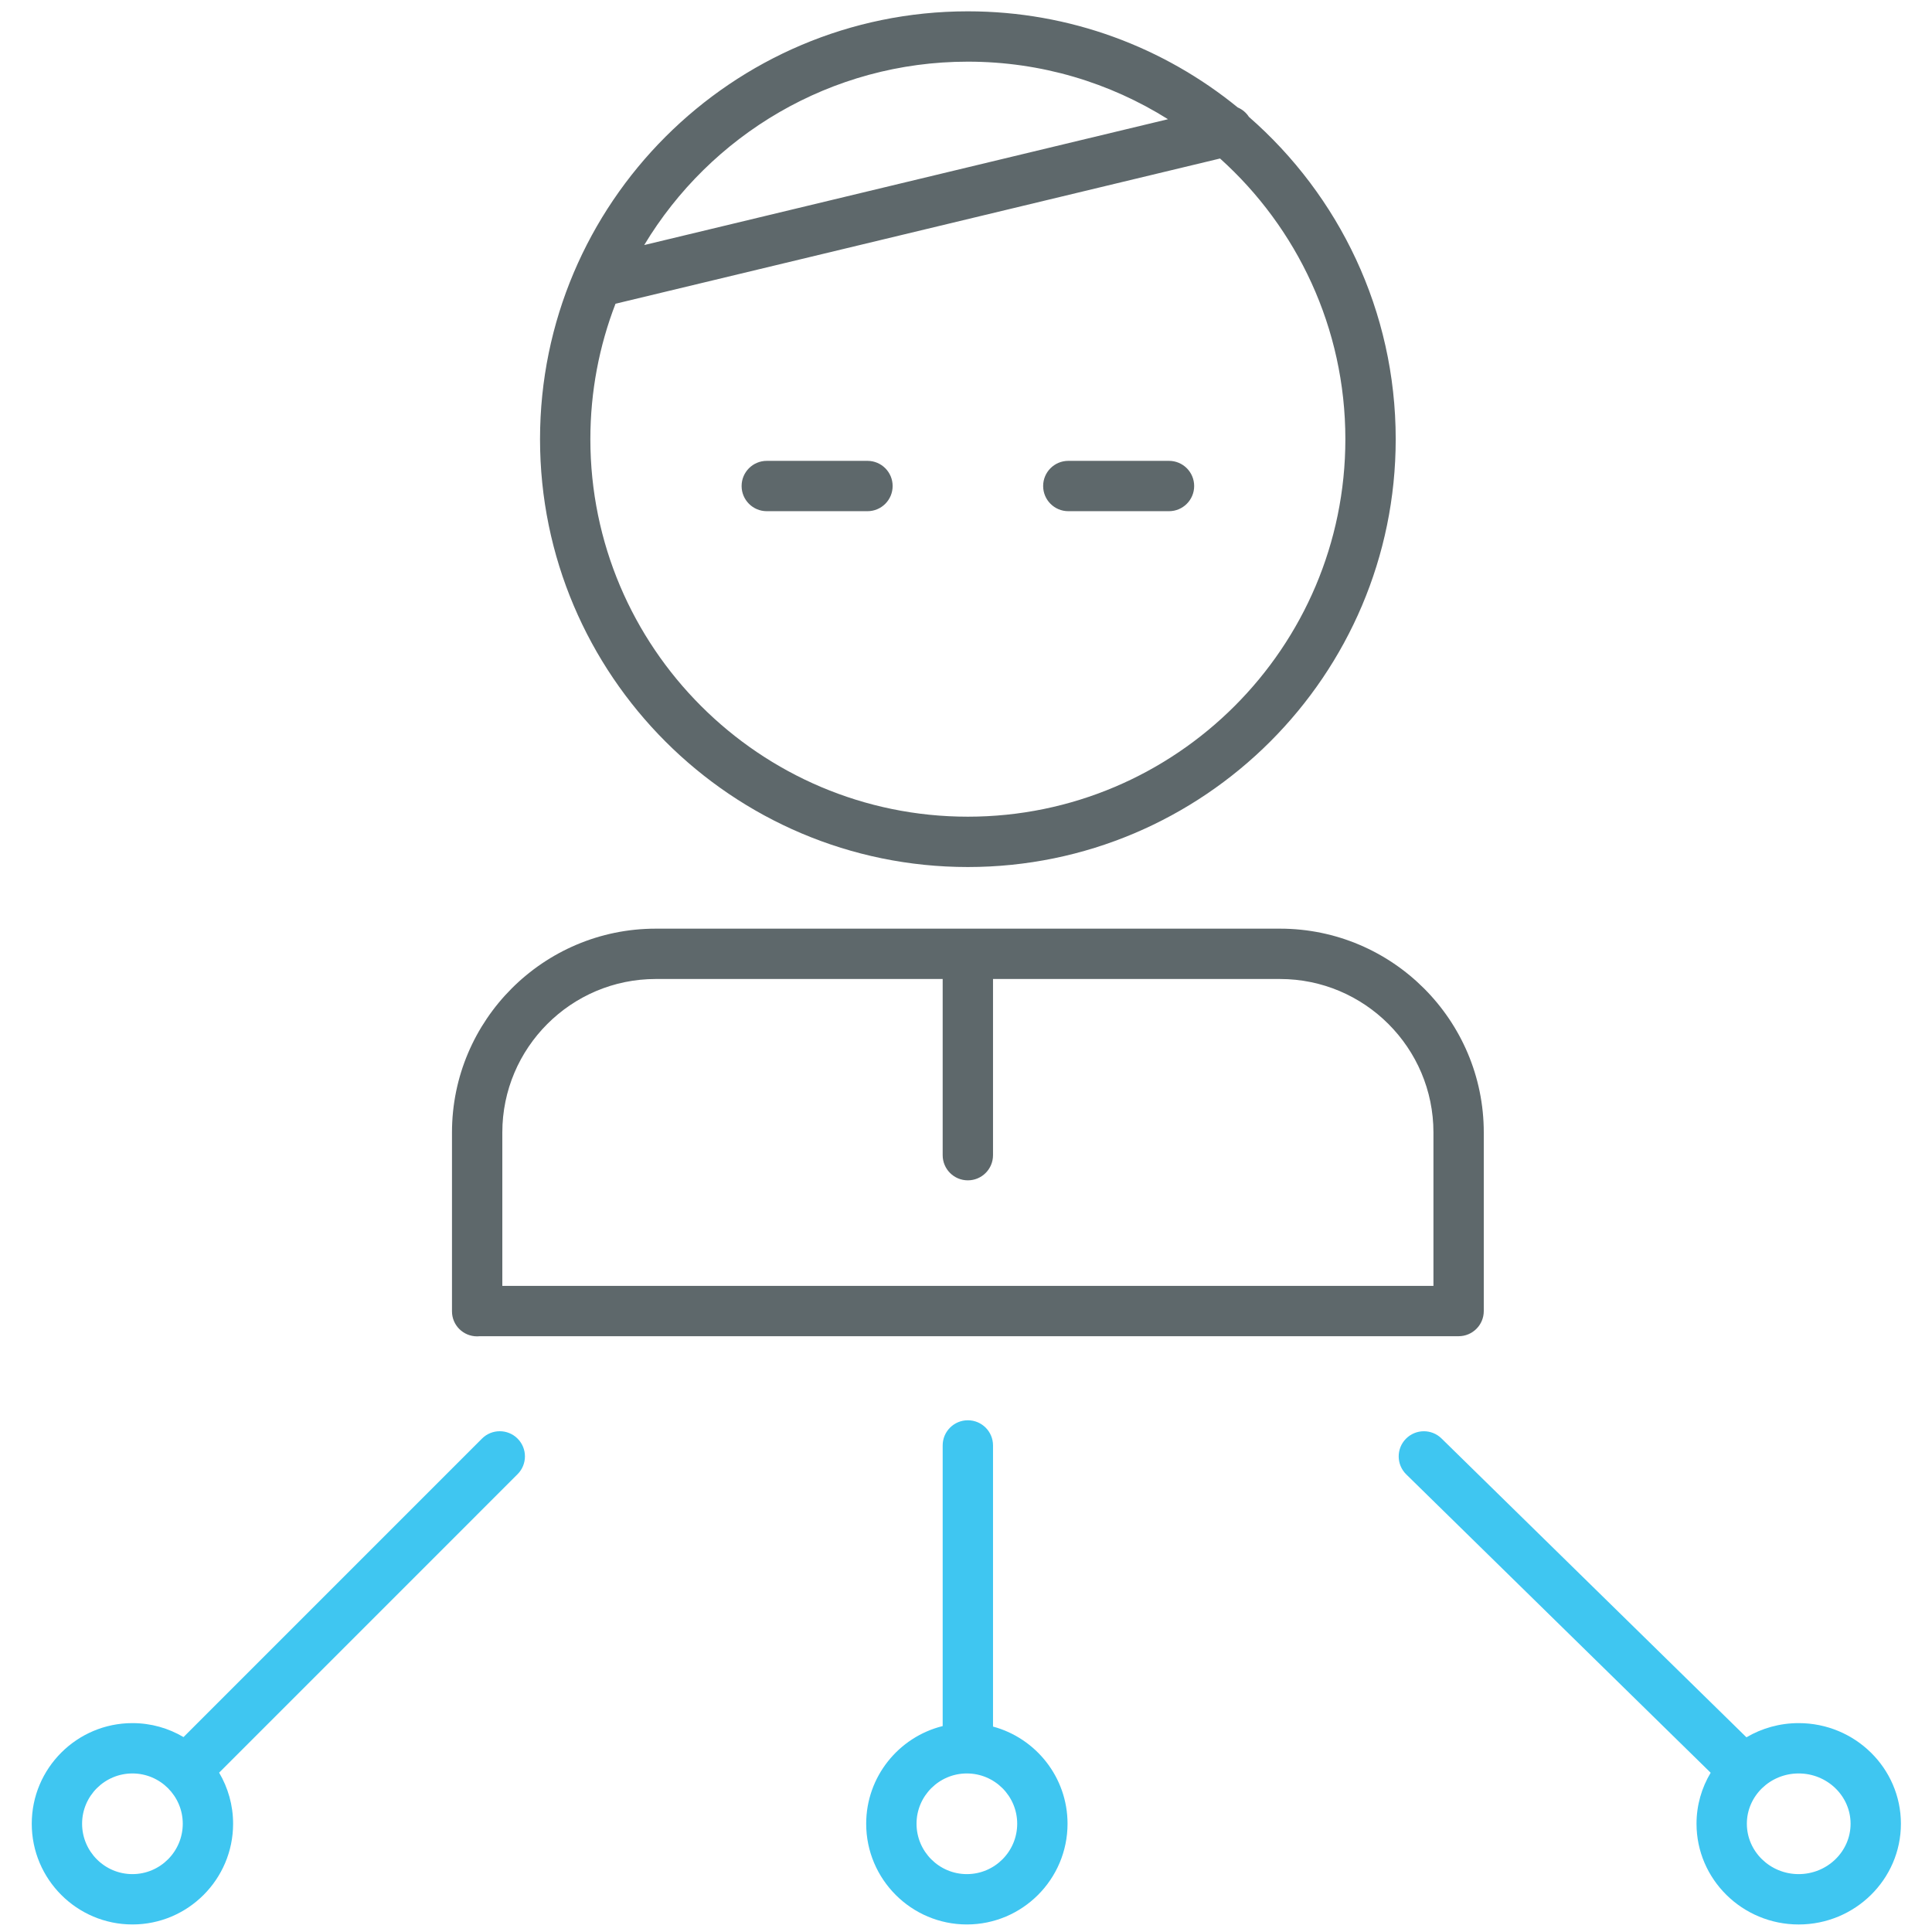
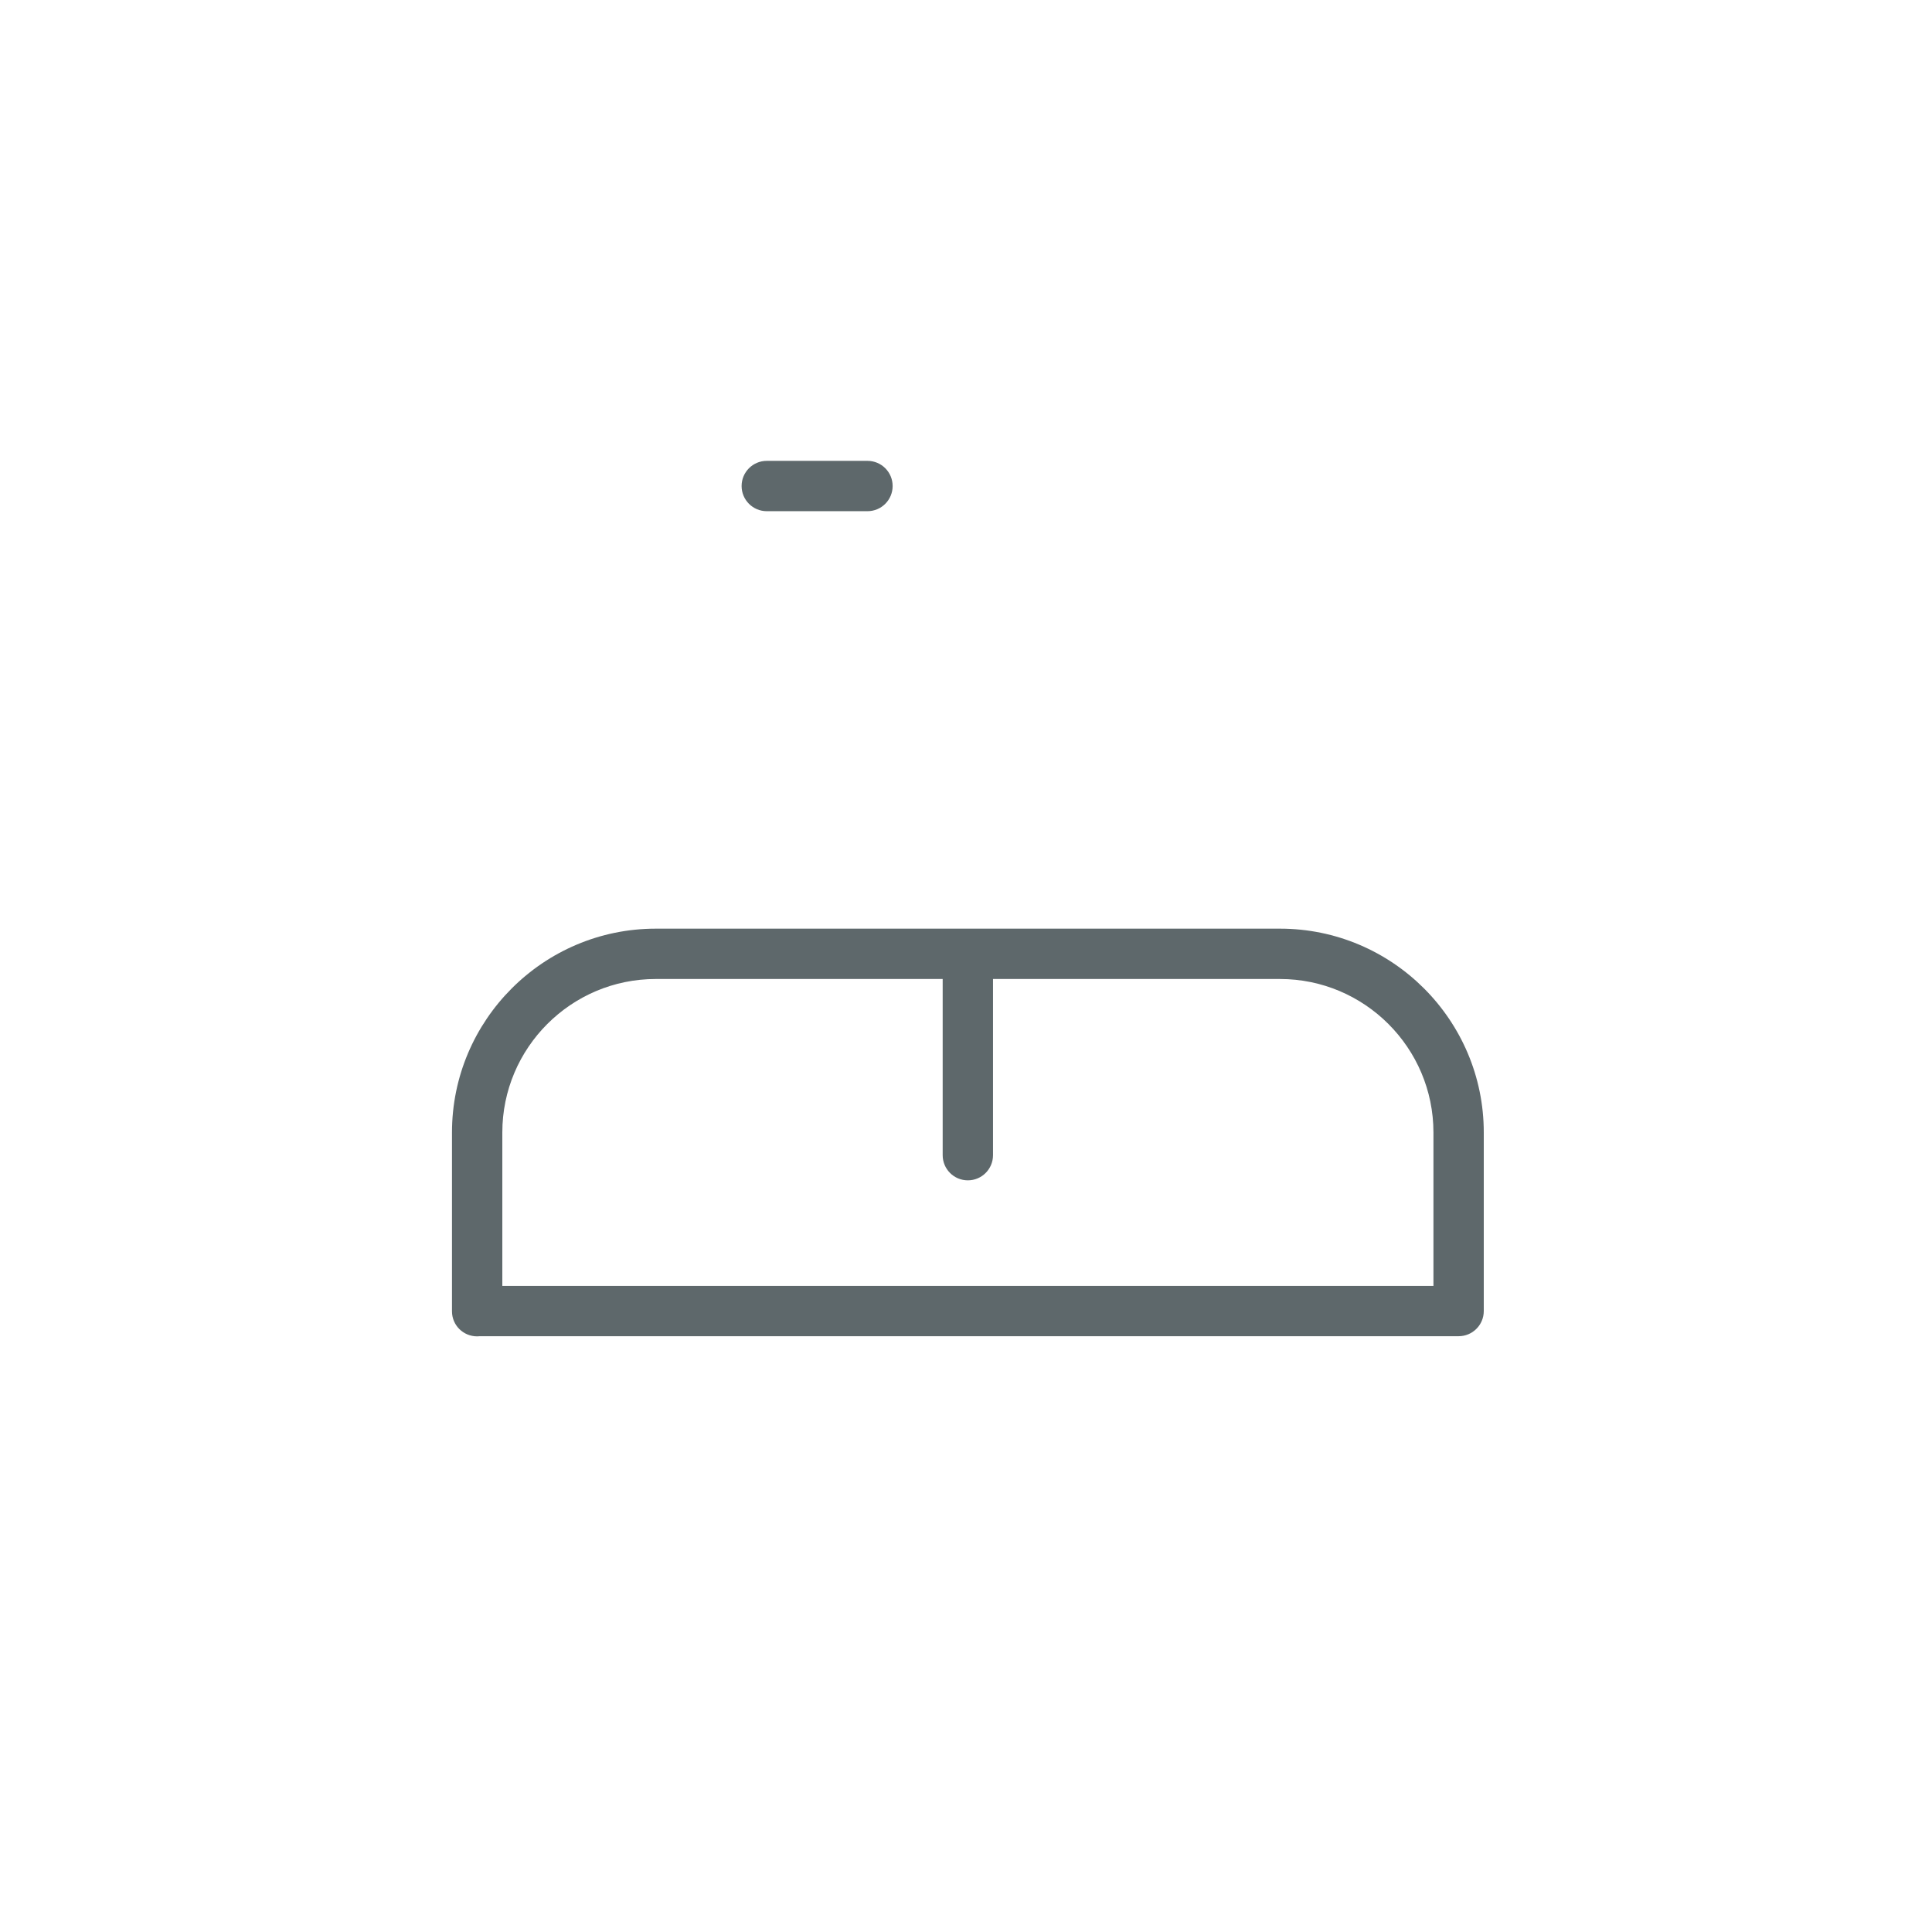
<svg xmlns="http://www.w3.org/2000/svg" version="1.1" id="Layer_1" x="0px" y="0px" width="512px" height="512px" viewBox="0 0 512 512" enable-background="new 0 0 512 512" xml:space="preserve">
  <path fill="#5E686B" d="M203.204,135.47h26.685c3.688,0,6.67-2.983,6.669-6.67c0-3.686-2.98-6.669-6.669-6.669h-26.685  c-3.688,0-6.67,2.982-6.67,6.669S199.517,135.47,203.204,135.47z" />
-   <path fill="#5E686B" d="M283.116,135.47h26.679c3.687,0,6.67-2.983,6.67-6.67c0-3.686-2.983-6.669-6.67-6.669h-26.68  c-3.688,0-6.671,2.982-6.671,6.669S279.429,135.47,283.116,135.47z" />
-   <path fill="#5E686B" d="M256.49,229.771c62.517,0,113.387-50.864,113.387-113.385c0-34.034-15.077-64.61-38.898-85.411  c-0.723-1.119-1.75-1.981-2.954-2.491C308.495,12.563,283.588,3.002,256.49,3.002c-62.515,0-113.377,50.864-113.377,113.385  S193.975,229.771,256.49,229.771z M256.49,16.341c19.471,0,37.653,5.595,53.039,15.253L170.722,64.941  C188.237,35.845,220.127,16.341,256.49,16.341z M163.115,80.492l160.209-38.486c20.375,18.327,33.211,44.88,33.211,74.38  c0,55.168-44.877,100.045-100.047,100.045c-55.159,0-100.036-44.877-100.036-100.045C156.452,103.741,158.816,91.639,163.115,80.492  z" />
  <path fill="#5E686B" d="M126.451,354.149c0.245,0,0.493-0.015,0.741-0.039h259.354c3.687,0,6.67-2.983,6.67-6.67v-47.327  c0-29.779-24.23-54.008-54.009-54.008H173.777c-29.771,0-53.996,24.23-53.996,54.008v47.403  C119.781,351.205,122.764,354.149,126.451,354.149z M133.121,300.115c0-22.42,18.235-40.67,40.654-40.67h76.044v46.688  c0,3.688,2.982,6.669,6.669,6.669c3.688,0,6.671-2.981,6.672-6.669v-46.688h76.049c22.419,0,40.669,18.25,40.669,40.67v40.656  H133.121V300.115z" />
-   <path fill="#3FC6F1" d="M127.728,381.244l-79.093,79.1c-3.972-2.348-8.599-3.701-13.54-3.701c-14.714,0-26.679,11.959-26.679,26.666  C8.416,498.029,20.382,510,35.095,510c14.714,0,26.679-11.972,26.679-26.691c0-4.938-1.354-9.565-3.705-13.536l79.092-79.097  c2.604-2.604,2.604-6.827,0-9.432C134.554,378.639,130.333,378.639,127.728,381.244z M35.095,496.661  c-7.354,0-13.339-5.993-13.339-13.354c0-7.347,5.985-13.324,13.339-13.324c7.353,0,13.339,5.979,13.339,13.324  C48.434,490.669,42.449,496.661,35.095,496.661z" />
-   <path fill="#3FC6F1" d="M476.664,456.643c-5.055,0-9.786,1.375-13.84,3.761l-80.821-79.209c-2.62-2.567-6.84-2.528-9.434,0.104  c-2.578,2.631-2.526,6.854,0.104,9.432l80.671,79.062c-2.378,3.967-3.749,8.587-3.749,13.52c0,14.721,12.141,26.691,27.067,26.691  c14.943,0,27.098-11.972,27.098-26.691C503.762,468.602,491.608,456.643,476.664,456.643z M476.664,496.661  c-7.566,0-13.729-5.993-13.729-13.354c0-7.347,6.161-13.324,13.729-13.324c7.582,0,13.759,5.979,13.759,13.324  C490.423,490.669,484.246,496.661,476.664,496.661z" />
-   <path fill="#3FC6F1" d="M263.16,457.561v-74.506c0-3.687-2.983-6.669-6.672-6.669c-3.687,0-6.669,2.982-6.669,6.669v74.371  c-11.623,2.876-20.27,13.385-20.27,25.883c0,14.721,11.971,26.691,26.679,26.691c14.707,0,26.68-11.972,26.681-26.691  C282.909,470.998,274.519,460.619,263.16,457.561z M256.23,496.661c-7.359,0-13.34-5.993-13.34-13.354  c0-7.347,5.98-13.324,13.34-13.324c7.36,0,13.339,5.979,13.339,13.324C269.569,490.669,263.589,496.661,256.23,496.661z" />
</svg>